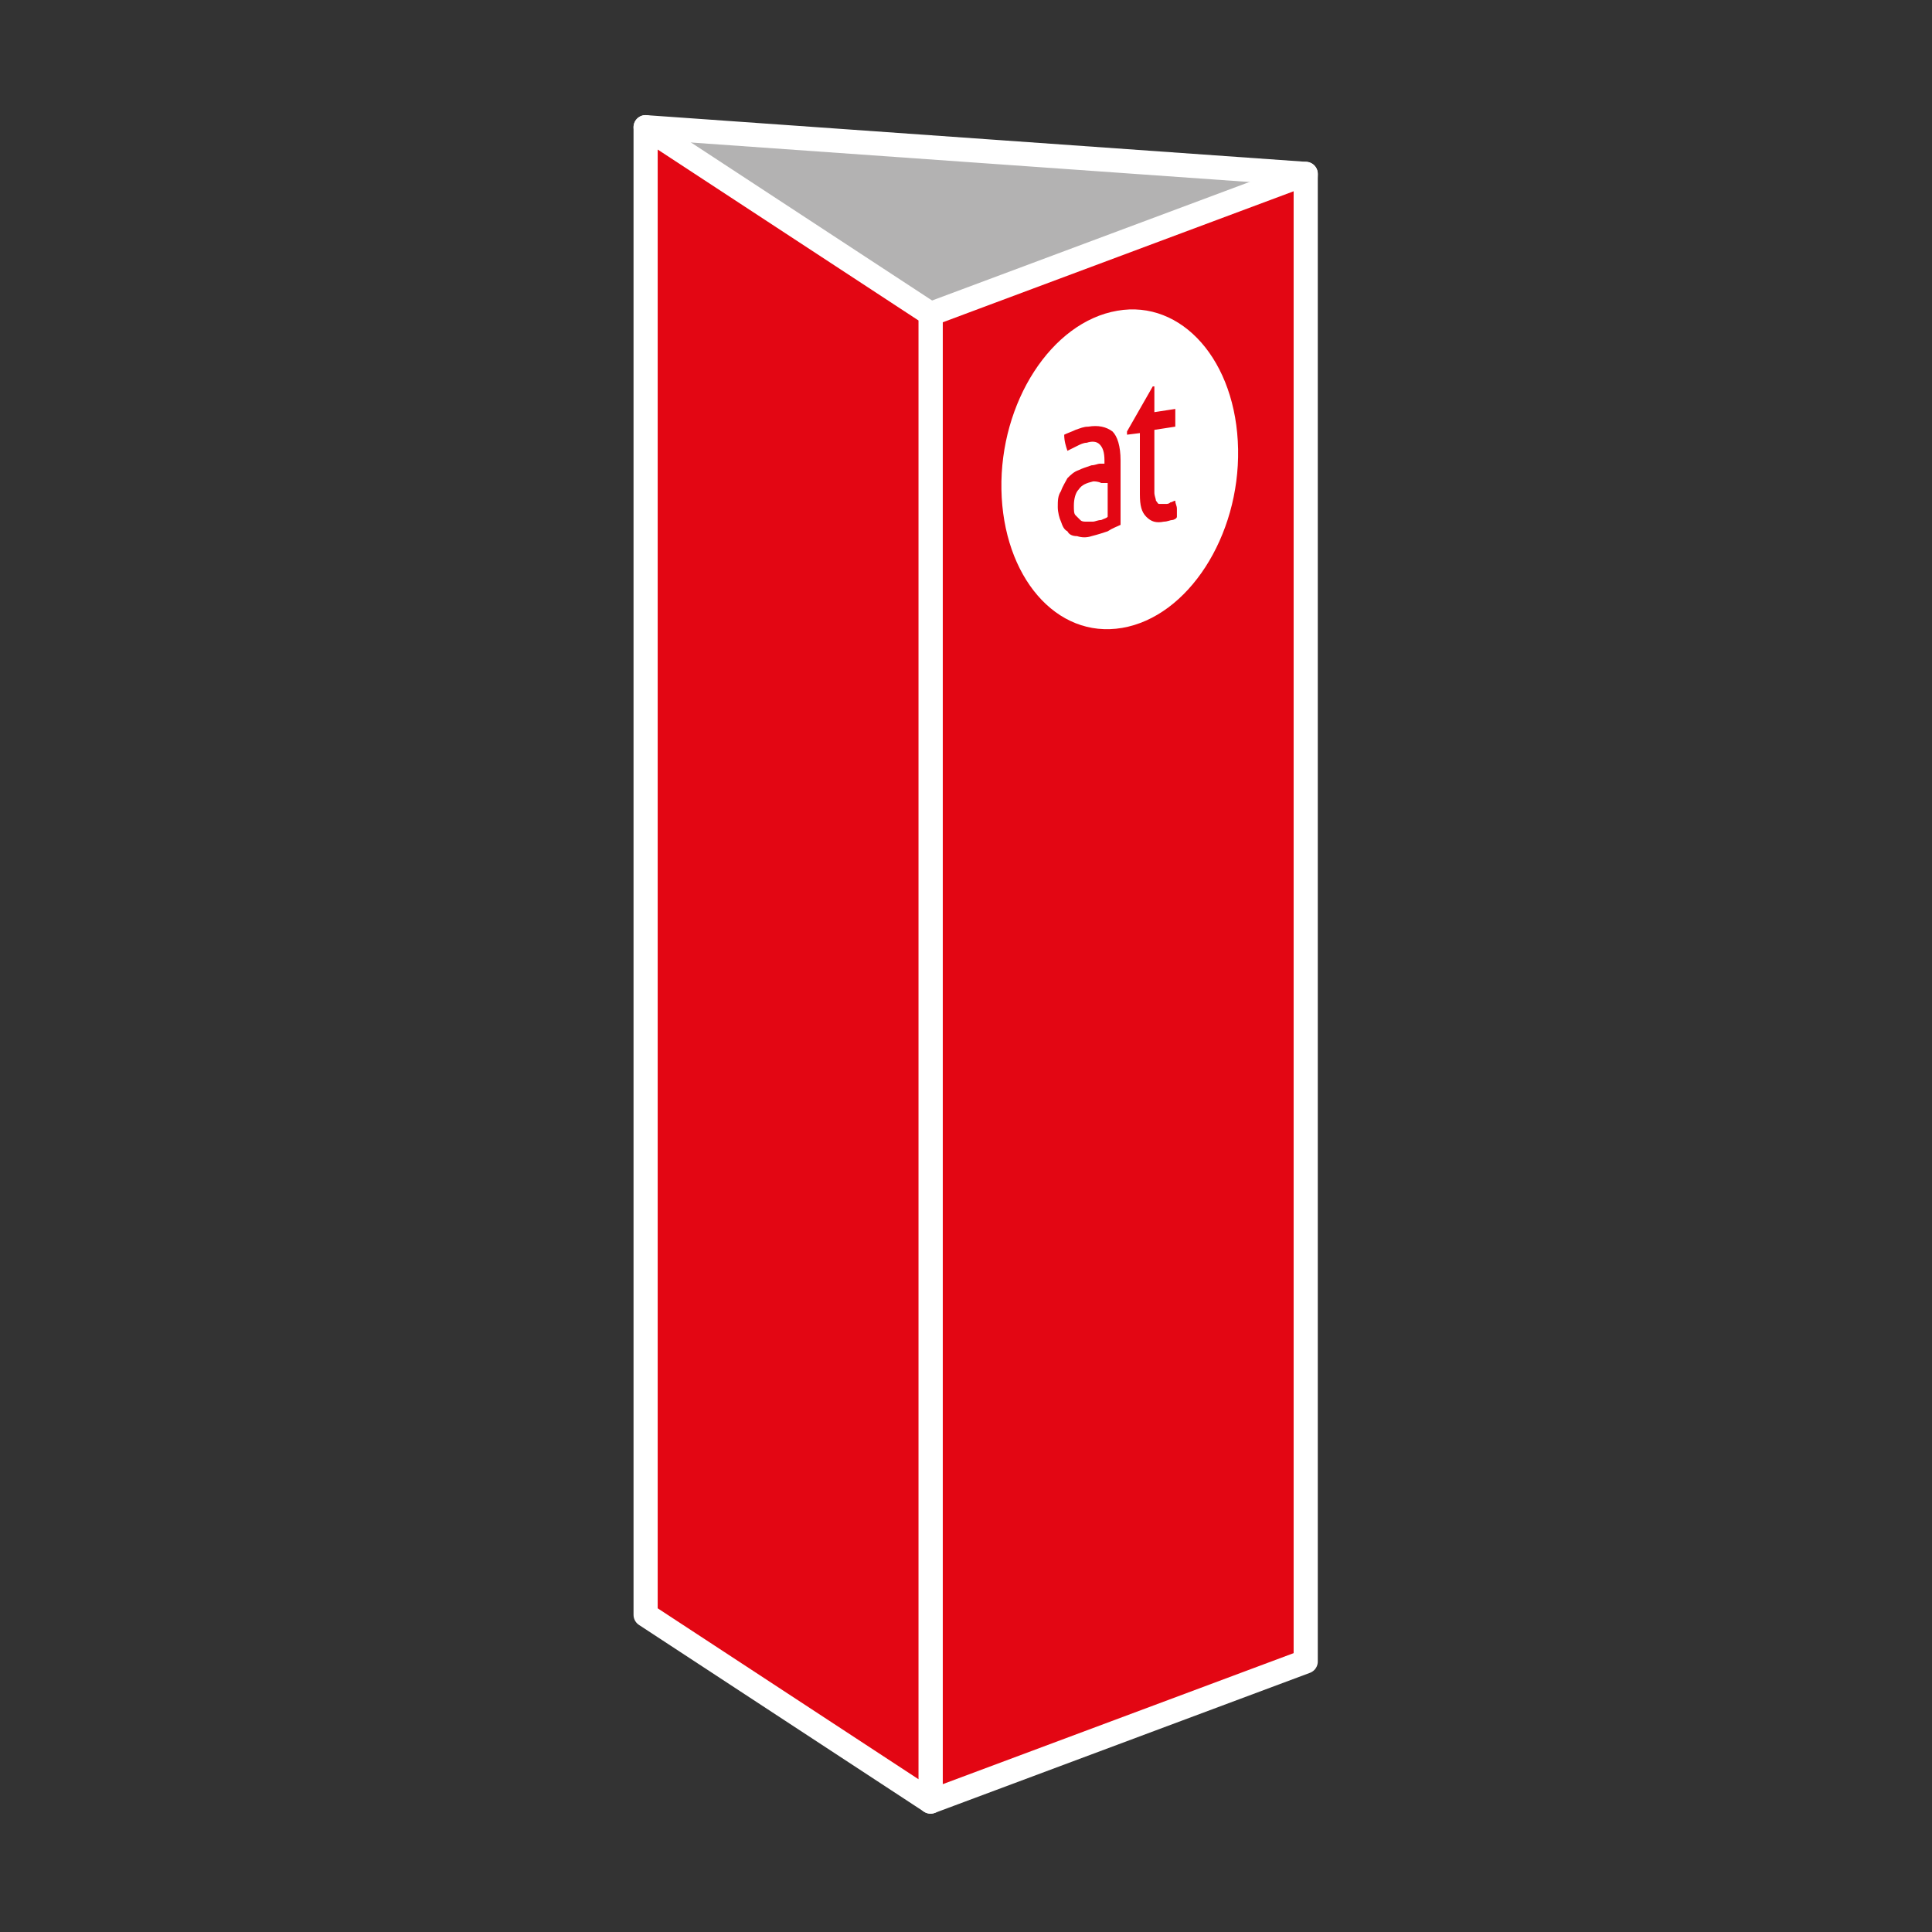
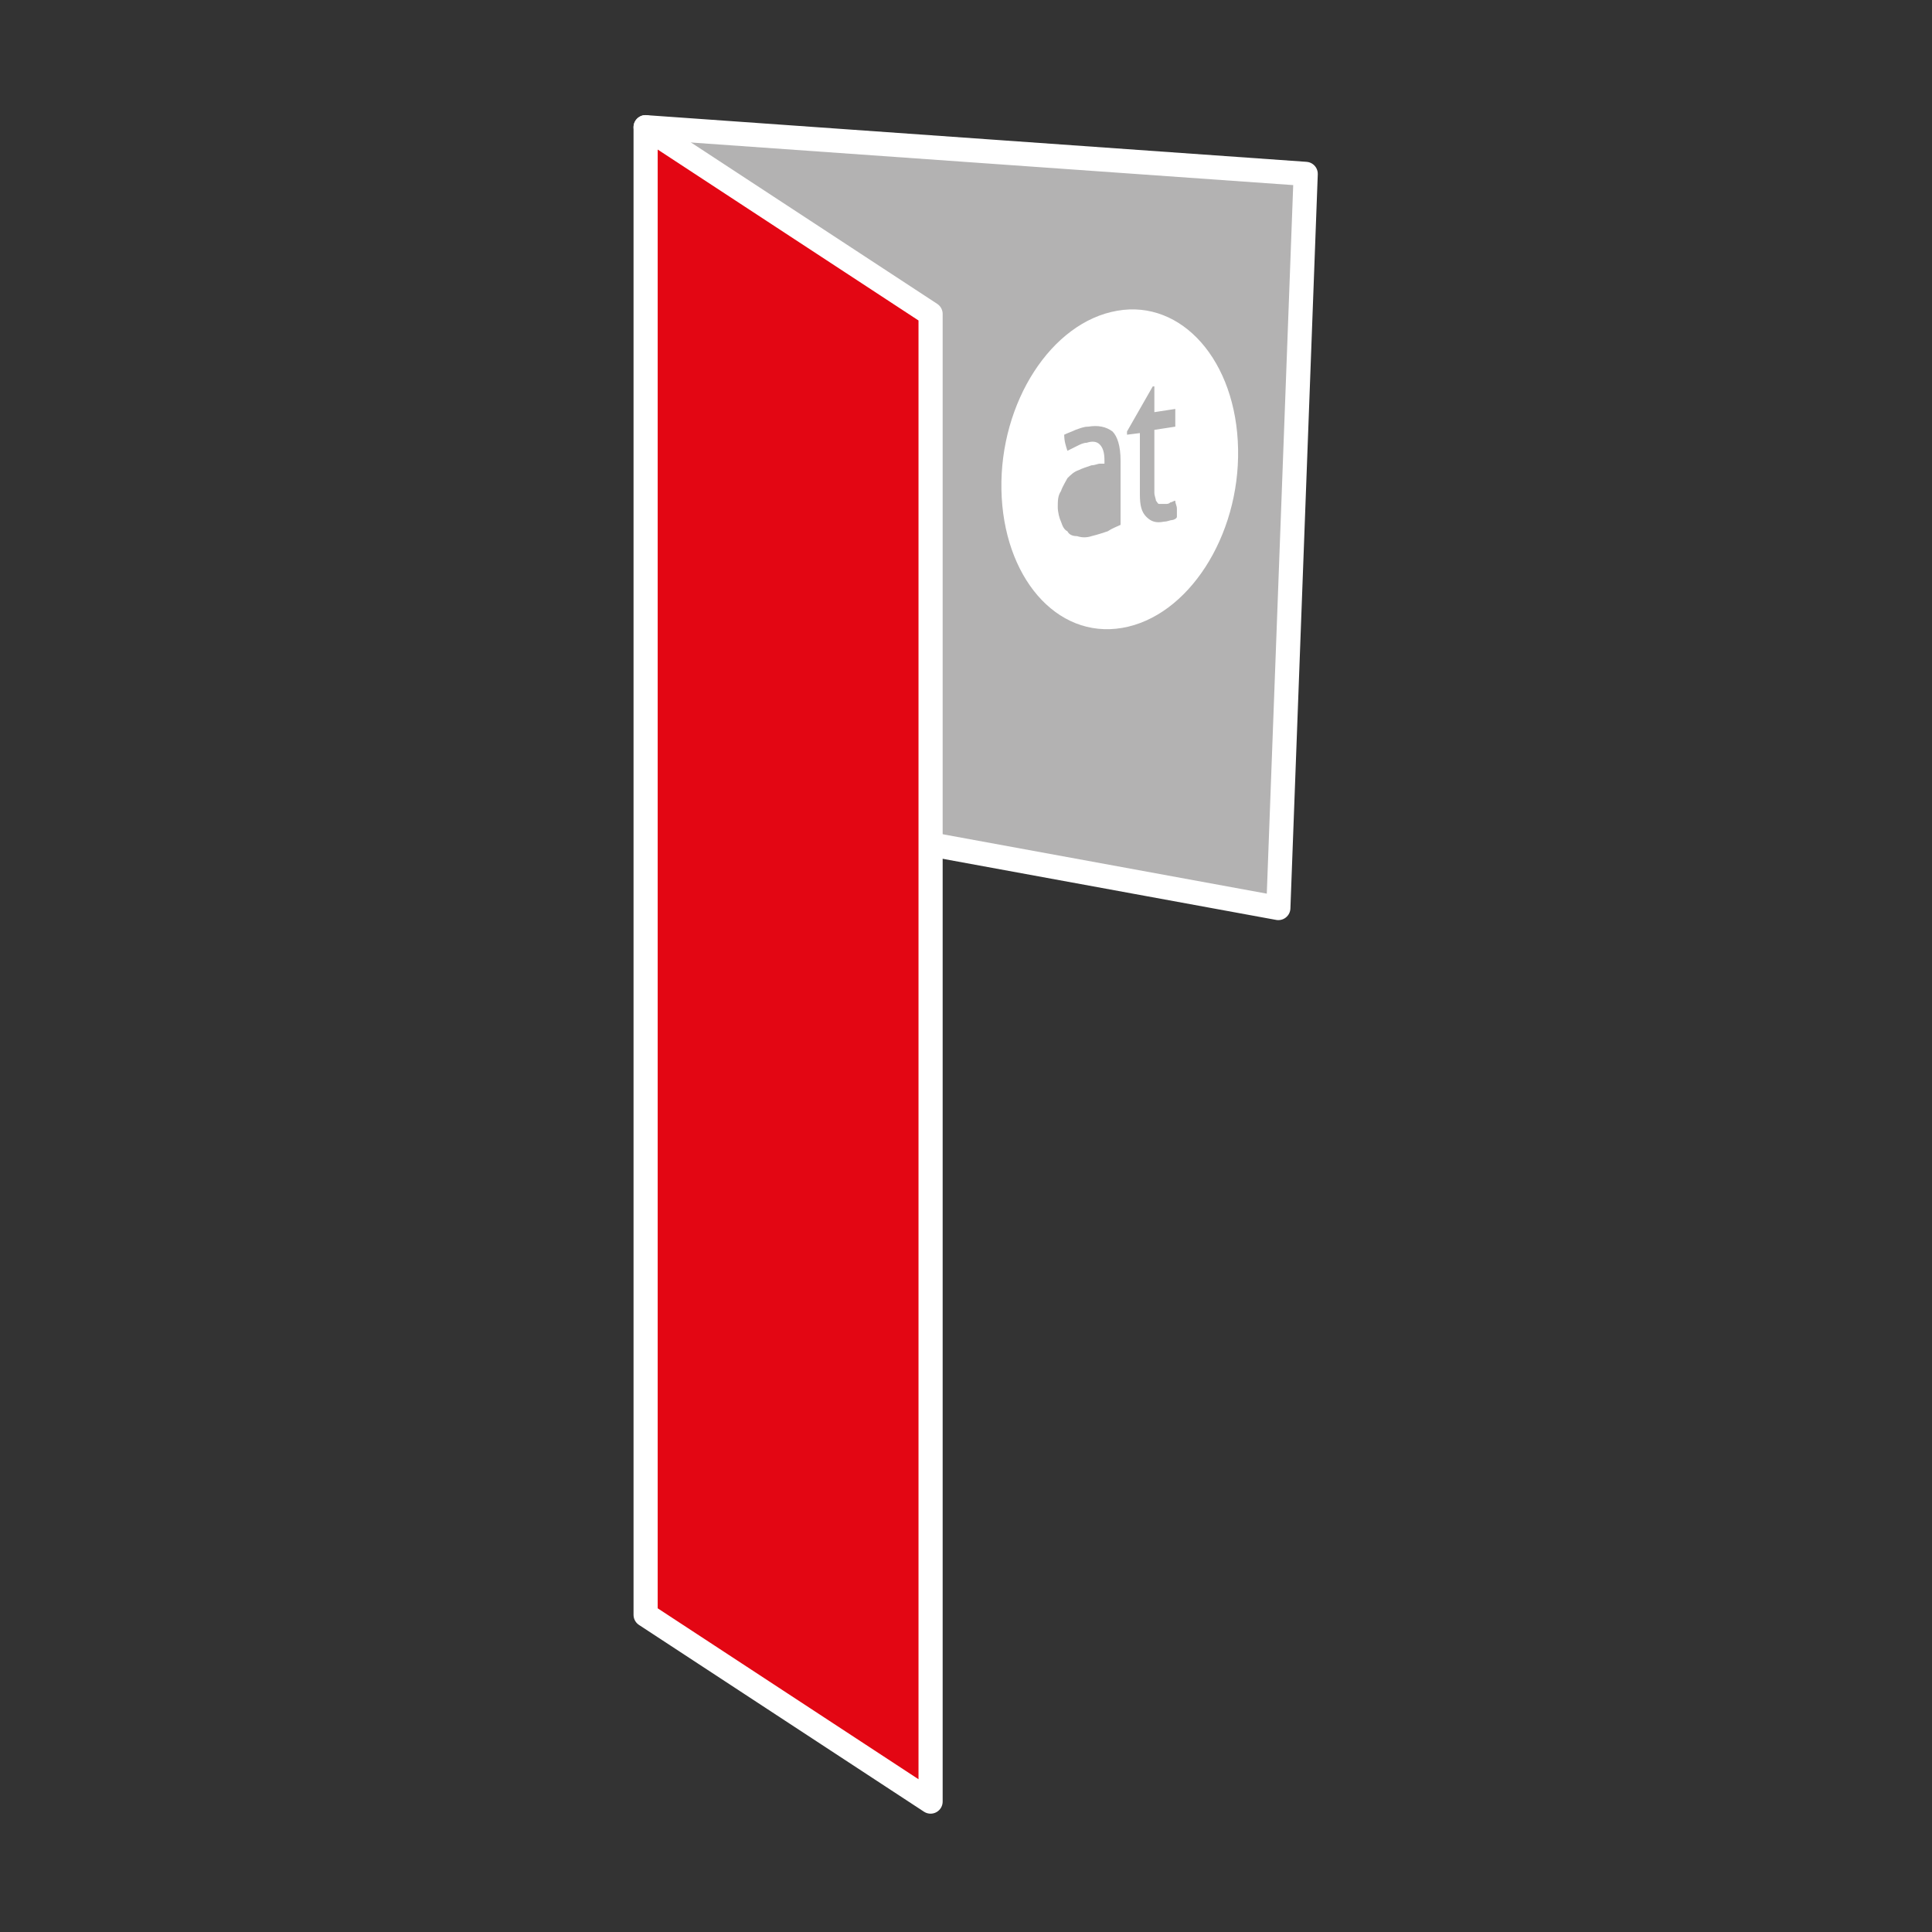
<svg xmlns="http://www.w3.org/2000/svg" version="1.1" id="Ebene_1" x="0px" y="0px" viewBox="0 0 120 120" enable-background="new 0 0 120 120" xml:space="preserve">
  <rect x="0" y="0" width="120" height="120" fill="#333333" stroke="none" />
  <g>
    <g>
      <polygon fill="#B3B2B2" stroke="#FFFFFF" stroke-width="1.5" stroke-linecap="round" stroke-linejoin="round" stroke-miterlimit="10" points="    79.4,56.4 48.3,50.7 40.1,7.9 81.1,10.8   " />
-       <polygon fill="#e30613" stroke="#FFFFFF" stroke-width="1.5" stroke-linecap="round" stroke-linejoin="round" stroke-miterlimit="10" points="    81.1,103.2 57.8,111.9 57.8,19.5 81.1,10.8   " />
      <polygon fill="#e30613" stroke="#FFFFFF" stroke-width="1.5" stroke-linecap="round" stroke-linejoin="round" stroke-miterlimit="10" points="    40.1,100.3 57.8,111.9 57.8,19.5 40.1,7.9   " />
    </g>
  </g>
  <g class="type default">
    <path fill="#FFFFFF" d="M69.4,19.3c-4.1,0.7-7.3,5.7-7.2,11.1c0.1,5.4,3.4,9.3,7.5,8.6c4.1-0.7,7.3-5.7,7.2-11.1   C76.8,22.4,73.4,18.6,69.4,19.3z M69.6,32.6c-0.2,0.1-0.5,0.2-0.8,0.4c-0.3,0.1-0.6,0.2-1,0.3c-0.3,0.1-0.6,0.1-0.9,0   c-0.3,0-0.5-0.1-0.6-0.3c-0.2-0.1-0.3-0.3-0.4-0.6c-0.1-0.2-0.2-0.6-0.2-0.9c0-0.4,0-0.7,0.2-1c0.1-0.3,0.3-0.6,0.4-0.8   c0.2-0.2,0.4-0.4,0.7-0.5c0.2-0.1,0.5-0.2,0.8-0.3c0.2,0,0.4-0.1,0.5-0.1c0.1,0,0.2,0,0.3,0l0-0.2c0-0.5-0.1-0.8-0.3-1   c-0.2-0.2-0.5-0.2-0.8-0.1c-0.2,0-0.4,0.1-0.6,0.2c-0.2,0.1-0.4,0.2-0.6,0.3c-0.1-0.3-0.2-0.6-0.2-1c0.2-0.1,0.5-0.2,0.7-0.3   c0.3-0.1,0.5-0.2,0.8-0.2c0.6-0.1,1.1,0,1.5,0.3c0.3,0.3,0.5,0.9,0.5,1.8L69.6,32.6z M72.8,32.3c-0.1,0-0.3,0.1-0.5,0.1   c-0.5,0.1-0.8,0-1.1-0.3c-0.3-0.3-0.4-0.7-0.4-1.4l0-3.8l-0.8,0.1l0-0.2l1.6-2.8l0.1,0l0,1.6l1.3-0.2c0,0.1,0,0.3,0,0.5   c0,0.1,0,0.2,0,0.3c0,0.1,0,0.2,0,0.3l-1.3,0.2l0,3c0,0.4,0,0.6,0,0.9c0,0.2,0.1,0.4,0.1,0.5c0.1,0.1,0.1,0.2,0.2,0.2   c0.1,0,0.2,0,0.4,0c0.1,0,0.2,0,0.3-0.1c0.1,0,0.2-0.1,0.3-0.1c0,0.2,0.1,0.3,0.1,0.5c0,0.2,0,0.3,0,0.5   C73.1,32.2,72.9,32.3,72.8,32.3z" />
-     <path fill="#FFFFFF" d="M67.9,29.9c-0.4,0.1-0.7,0.2-0.9,0.5c-0.2,0.2-0.3,0.6-0.3,1c0,0.3,0,0.5,0.1,0.6c0.1,0.1,0.2,0.2,0.3,0.3   c0.1,0.1,0.2,0.1,0.4,0.1c0.1,0,0.3,0,0.4,0c0.1,0,0.3-0.1,0.5-0.1c0.2-0.1,0.3-0.1,0.4-0.2l0-2.1c-0.1,0-0.2,0-0.4,0   C68.2,29.9,68,29.9,67.9,29.9z" />
  </g>
</svg>